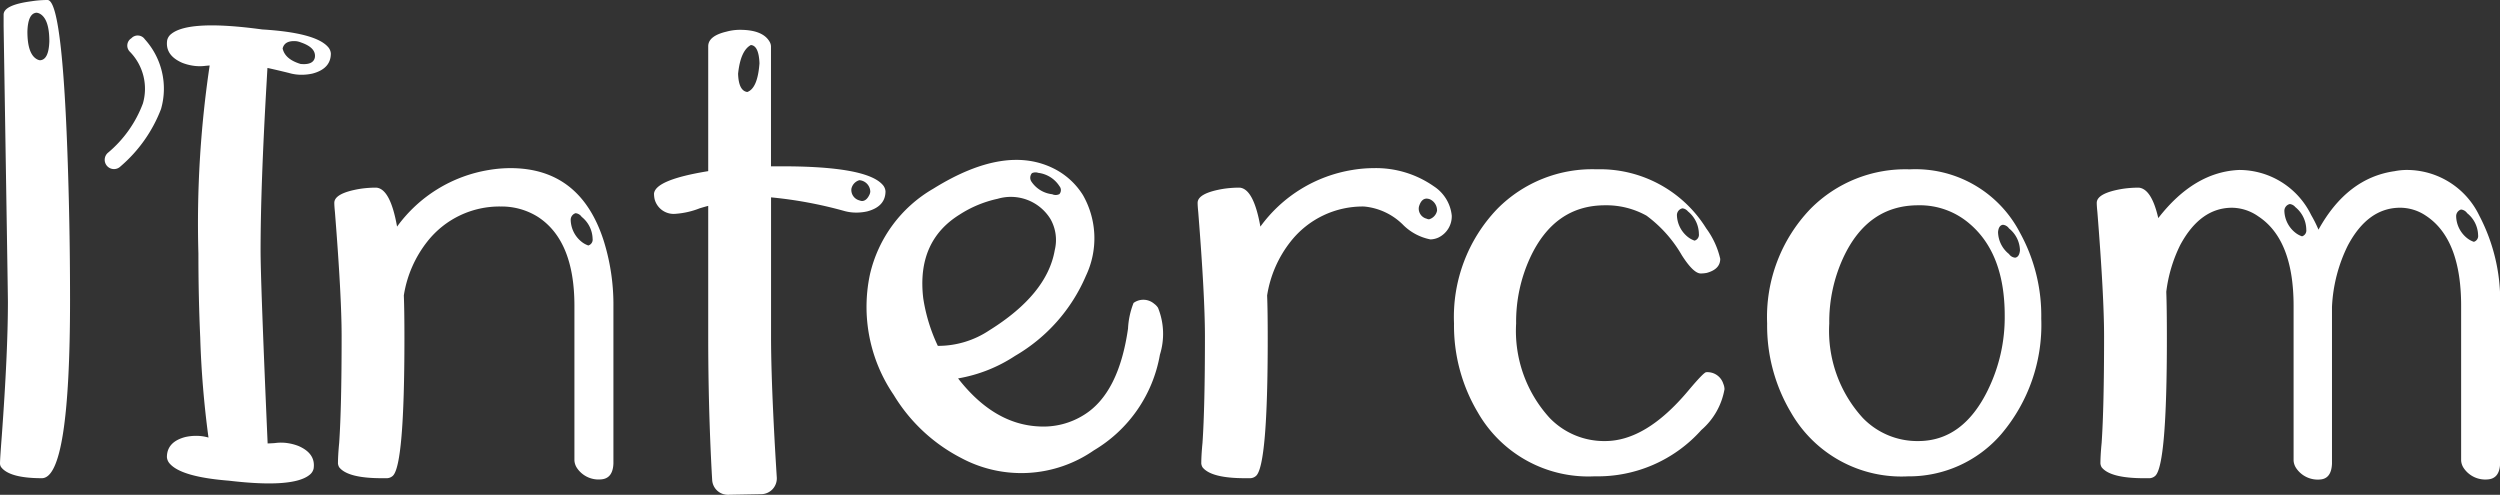
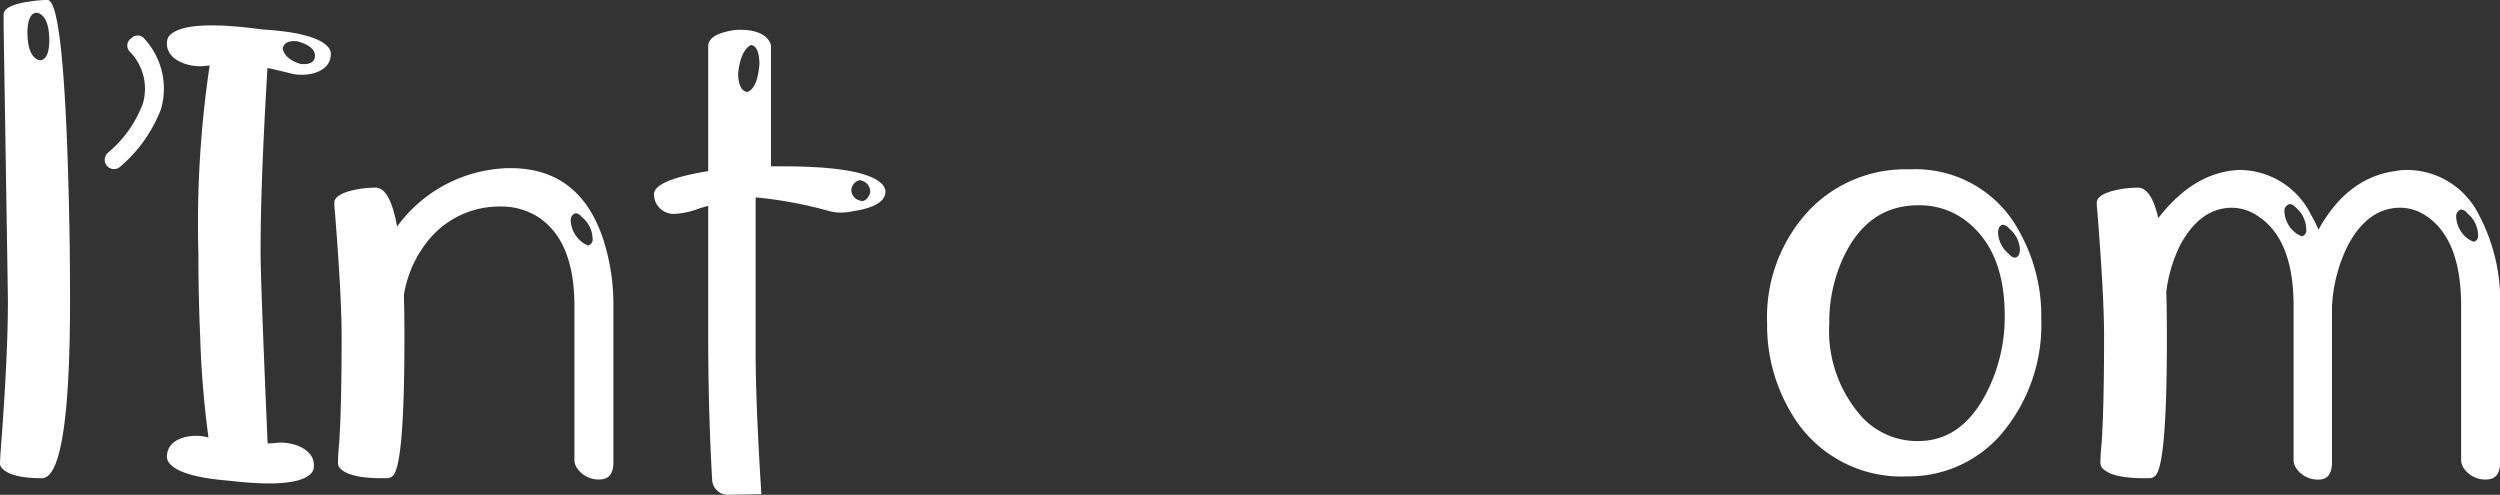
<svg xmlns="http://www.w3.org/2000/svg" width="174.314" height="34.502" viewBox="0 0 174.314 34.502">
  <rect x="0" y="0" width="174.314" height="34.502" fill="#333333" stroke="none" />
  <g id="Groupe_1899" data-name="Groupe 1899" transform="translate(-152.098 -45.291)">
    <g id="Groupe_1898" data-name="Groupe 1898" transform="translate(152.098 45.291)">
      <path id="Tracé_1274" data-name="Tracé 1274" d="M119.388,597.012q1.147,0,1.486,13.932.084,3.4.085,6.966,0,12.4-1.954,12.445-2.252,0-2.845-.764a.454.454,0,0,1-.085-.255q0-.3.127-1.954.424-5.818.425-9.3,0-.553-.3-19.243v-.806q0-.679,1.954-.935A7.342,7.342,0,0,1,119.388,597.012Zm-.51,4.2q.594-.041.637-1.317,0-1.529-.637-1.911a.645.645,0,0,0-.255-.086q-.6.043-.637,1.317,0,1.529.637,1.912A.64.64,0,0,0,118.878,601.217Z" transform="translate(-116.075 -597.012)" fill="#fff" />
      <g id="Groupe_1836" data-name="Groupe 1836" transform="translate(7.278 2.081)">
        <path id="Tracé_1275" data-name="Tracé 1275" d="M157.85,610.778a.6.6,0,0,0-.109.935,3.69,3.69,0,0,1,.913,3.61,8.225,8.225,0,0,1-2.436,3.437.647.647,0,1,0,.871.956,9.939,9.939,0,0,0,2.827-4,5.129,5.129,0,0,0-1.131-4.871A.6.6,0,0,0,157.85,610.778Z" transform="translate(-155.968 -610.191)" fill="#fff" />
        <path id="Tracé_1276" data-name="Tracé 1276" d="M256.1,661.276a9.064,9.064,0,0,0-1.486.127,9.873,9.873,0,0,0-6.414,3.951q-.468-2.633-1.445-2.718a7.578,7.578,0,0,0-1.146.085q-1.785.3-1.785.977c0,.142.015.354.043.637q.467,5.862.467,8.665,0,4.927-.17,7.433-.084.849-.085,1.444a.656.656,0,0,0,.085.255q.6.765,2.974.764h.3a.64.64,0,0,0,.468-.169q.806-.765.807-9.558,0-2-.042-3.016a8.073,8.073,0,0,1,1.656-3.78,6.394,6.394,0,0,1,5.1-2.421,4.76,4.76,0,0,1,2.591.722q2.548,1.656,2.548,6.2v10.79a1.074,1.074,0,0,0,.17.509,1.812,1.812,0,0,0,1.657.808q.849-.043.892-1.105V670.961a14.9,14.9,0,0,0-.68-4.63Q260.98,661.277,256.1,661.276Zm5.437,5.394a1.564,1.564,0,0,1-.467-.255,2.01,2.01,0,0,1-.764-1.53.482.482,0,0,1,.34-.467.58.58,0,0,1,.424.255,2.015,2.015,0,0,1,.764,1.528A.424.424,0,0,1,261.532,666.67Z" transform="translate(-227.792 -651.634)" fill="#fff" />
-         <path id="Tracé_1277" data-name="Tracé 1277" d="M382.2,619.677a.765.765,0,0,0-.212-.468q-1.148-1.274-7.009-1.274h-.764v-8.368a.685.685,0,0,0-.086-.3q-.467-.848-2.081-.849a3.545,3.545,0,0,0-.935.127q-1.273.3-1.274,1.019v8.708q-3.695.6-3.78,1.572a1.948,1.948,0,0,0,.042.382,1.374,1.374,0,0,0,1.487,1.019,5.654,5.654,0,0,0,1.657-.382c.283-.085.48-.141.594-.169v9.132c0,4.652.176,8.286.276,9.983a1.094,1.094,0,0,0,1.115,1.029l2.315-.042a1.1,1.1,0,0,0,1.075-1.165c-.135-2.112-.4-6.692-.4-9.8V620.1a29.44,29.44,0,0,1,5.055.935,3.093,3.093,0,0,0,.891.127,3.491,3.491,0,0,0,.765-.085Q382.2,620.738,382.2,619.677Zm-9.641-6.924q-.6-.084-.637-1.274.168-1.613.891-2,.553.043.6,1.274Q373.284,612.5,372.563,612.753Zm7.985,7.6a.684.684,0,0,1-.169-.043.752.752,0,0,1-.553-.806.79.79,0,0,1,.553-.6.742.742,0,0,1,.213.042.82.82,0,0,1,.551.765.732.732,0,0,1-.042.169Q380.887,620.357,380.547,620.356Z" transform="translate(-327.736 -608.42)" fill="#fff" />
-         <path id="Tracé_1278" data-name="Tracé 1278" d="M467.242,668.139a1.158,1.158,0,0,0-1.437-.057,5.608,5.608,0,0,0-.386,1.791q-.648,4.507-3.064,6.01a5.3,5.3,0,0,1-3.149.809q-3.143-.146-5.636-3.348a10.409,10.409,0,0,0,3.974-1.572,11.827,11.827,0,0,0,4.936-5.574,6.083,6.083,0,0,0-.2-5.629,5.069,5.069,0,0,0-1.924-1.8q-3.433-1.815-8.517,1.348a9.307,9.307,0,0,0-4.42,6,10.886,10.886,0,0,0,1.659,8.373,11.824,11.824,0,0,0,4.684,4.39,8.874,8.874,0,0,0,9.281-.523,9.682,9.682,0,0,0,4.6-6.669,4.85,4.85,0,0,0-.133-3.269A1.056,1.056,0,0,0,467.242,668.139Zm-8.521-9.107a.586.586,0,0,1,.437-.021,2.05,2.05,0,0,1,1.48.929.424.424,0,0,1-.005.554.576.576,0,0,1-.5.008,2.011,2.011,0,0,1-1.458-.894A.485.485,0,0,1,458.721,659.033Zm-7.581,8.72q-.465-3.962,2.528-5.826a8,8,0,0,1,2.663-1.107,3.242,3.242,0,0,1,3.68,1.412,2.96,2.96,0,0,1,.3,2.166q-.532,3.085-4.572,5.6a6.417,6.417,0,0,1-3.581,1.078A11.943,11.943,0,0,1,451.14,667.753Z" transform="translate(-394.045 -649.04)" fill="#fff" />
-         <path id="Tracé_1279" data-name="Tracé 1279" d="M590.295,662.551a7.043,7.043,0,0,0-4.206-1.275,9.063,9.063,0,0,0-1.486.127,9.872,9.872,0,0,0-6.414,3.951q-.469-2.633-1.445-2.718a7.576,7.576,0,0,0-1.146.085q-1.785.3-1.785.977,0,.213.043.637.466,5.862.467,8.665,0,4.927-.17,7.433-.084.849-.085,1.444a.655.655,0,0,0,.085.255q.6.765,2.973.764h.3a.639.639,0,0,0,.468-.169q.807-.765.807-9.558,0-2-.042-3.016a8.071,8.071,0,0,1,1.657-3.78,6.393,6.393,0,0,1,5.1-2.421,4.419,4.419,0,0,1,2.676,1.231,3.7,3.7,0,0,0,1.954,1.063,1.424,1.424,0,0,0,.553-.128,1.642,1.642,0,0,0,.934-1.529A2.766,2.766,0,0,0,590.295,662.551Zm-.34,2.293a.376.376,0,0,1-.171-.042.723.723,0,0,1-.551-.764.7.7,0,0,1,.042-.17c.112-.311.282-.467.509-.467a.727.727,0,0,1,.213.042.847.847,0,0,1,.509.808A.787.787,0,0,1,589.955,664.843Z" transform="translate(-497.586 -651.634)" fill="#fff" />
-         <path id="Tracé_1280" data-name="Tracé 1280" d="M689.39,675.884q-.17,0-1.275,1.317-2.931,3.484-5.777,3.484a5.273,5.273,0,0,1-3.866-1.614,9,9,0,0,1-2.336-6.584,10.666,10.666,0,0,1,.977-4.588q1.7-3.652,5.225-3.653a5.758,5.758,0,0,1,2.889.723,9.044,9.044,0,0,1,2.463,2.761Q688.5,669,689.008,669a2.236,2.236,0,0,0,.425-.042q.933-.256.935-.977a5.722,5.722,0,0,0-.977-2.125,8.72,8.72,0,0,0-7.646-4.12,9.307,9.307,0,0,0-6.924,2.761,10.886,10.886,0,0,0-3.016,7.986,11.823,11.823,0,0,0,1.657,6.2,8.875,8.875,0,0,0,8.156,4.46,9.682,9.682,0,0,0,7.433-3.229,4.85,4.85,0,0,0,1.614-2.845,1.055,1.055,0,0,0-.085-.382A1.158,1.158,0,0,0,689.39,675.884Zm-1.657-11.426a.586.586,0,0,1,.382.213,2.049,2.049,0,0,1,.764,1.571.425.425,0,0,1-.3.468,1.557,1.557,0,0,1-.468-.255,2.014,2.014,0,0,1-.764-1.53A.487.487,0,0,1,687.733,664.458Z" transform="translate(-577.701 -652.013)" fill="#fff" />
+         <path id="Tracé_1277" data-name="Tracé 1277" d="M382.2,619.677a.765.765,0,0,0-.212-.468q-1.148-1.274-7.009-1.274h-.764v-8.368a.685.685,0,0,0-.086-.3q-.467-.848-2.081-.849a3.545,3.545,0,0,0-.935.127q-1.273.3-1.274,1.019v8.708q-3.695.6-3.78,1.572a1.948,1.948,0,0,0,.042.382,1.374,1.374,0,0,0,1.487,1.019,5.654,5.654,0,0,0,1.657-.382c.283-.085.48-.141.594-.169v9.132c0,4.652.176,8.286.276,9.983a1.094,1.094,0,0,0,1.115,1.029l2.315-.042c-.135-2.112-.4-6.692-.4-9.8V620.1a29.44,29.44,0,0,1,5.055.935,3.093,3.093,0,0,0,.891.127,3.491,3.491,0,0,0,.765-.085Q382.2,620.738,382.2,619.677Zm-9.641-6.924q-.6-.084-.637-1.274.168-1.613.891-2,.553.043.6,1.274Q373.284,612.5,372.563,612.753Zm7.985,7.6a.684.684,0,0,1-.169-.043.752.752,0,0,1-.553-.806.79.79,0,0,1,.553-.6.742.742,0,0,1,.213.042.82.82,0,0,1,.551.765.732.732,0,0,1-.042.169Q380.887,620.357,380.547,620.356Z" transform="translate(-327.736 -608.42)" fill="#fff" />
        <path id="Tracé_1281" data-name="Tracé 1281" d="M801.423,661.74A9.307,9.307,0,0,0,794.5,664.5a10.885,10.885,0,0,0-3.016,7.986,11.825,11.825,0,0,0,1.657,6.2,8.875,8.875,0,0,0,8.156,4.46,8.493,8.493,0,0,0,6.5-2.931,11.764,11.764,0,0,0,2.8-8.071,11.977,11.977,0,0,0-1.487-5.99A8.2,8.2,0,0,0,801.423,661.74Zm5.479,15.334q-1.742,3.611-4.884,3.611a5.274,5.274,0,0,1-3.866-1.614,9,9,0,0,1-2.336-6.584,10.667,10.667,0,0,1,.977-4.588q1.7-3.652,5.225-3.653a5.308,5.308,0,0,1,3.568,1.274q2.463,2.082,2.463,6.414A11.493,11.493,0,0,1,806.9,677.074Zm1.87-9.176a.578.578,0,0,1-.424-.254,2.012,2.012,0,0,1-.764-1.53c.027-.311.141-.482.34-.509a.582.582,0,0,1,.424.254,2.015,2.015,0,0,1,.764,1.529C809.083,667.7,808.969,667.871,808.772,667.9Z" transform="translate(-675.547 -652.013)" fill="#fff" />
        <path id="Tracé_1282" data-name="Tracé 1282" d="M944.128,665.158a5.607,5.607,0,0,0-5.055-3.186,4.381,4.381,0,0,0-.85.085q-3.312.469-5.308,4.079a8.84,8.84,0,0,0-.51-1.02,5.586,5.586,0,0,0-5.012-3.143q-3.144.127-5.649,3.356-.467-2.039-1.359-2.123a7.57,7.57,0,0,0-1.146.085q-1.785.3-1.785.977c0,.142.015.354.044.637q.467,5.862.467,8.665,0,4.927-.17,7.433-.084.849-.085,1.444a.657.657,0,0,0,.085.255q.6.765,2.974.764h.3a.64.64,0,0,0,.468-.169q.807-.765.807-9.558,0-2.207-.042-3.271a10.051,10.051,0,0,1,.977-3.27q1.4-2.591,3.611-2.591a3.253,3.253,0,0,1,1.826.6q2.463,1.615,2.463,6.243v10.79a1.073,1.073,0,0,0,.171.509,1.812,1.812,0,0,0,1.657.808q.806-.043.849-1.105V671.53a10.726,10.726,0,0,1,1.105-4.29q1.4-2.634,3.653-2.634a3.22,3.22,0,0,1,1.784.553q2.463,1.615,2.463,6.286v10.79a1.071,1.071,0,0,0,.17.509,1.811,1.811,0,0,0,1.657.808q.85-.043.891-1.105V671.53A12.785,12.785,0,0,0,944.128,665.158ZM931.767,666.6a1.538,1.538,0,0,1-.467-.255,2.009,2.009,0,0,1-.764-1.528.486.486,0,0,1,.382-.468.588.588,0,0,1,.382.213,2.054,2.054,0,0,1,.764,1.572A.423.423,0,0,1,931.767,666.6Zm11.979.382a1.524,1.524,0,0,1-.467-.255,2.009,2.009,0,0,1-.765-1.528.485.485,0,0,1,.34-.468.586.586,0,0,1,.426.255,2.015,2.015,0,0,1,.764,1.53A.423.423,0,0,1,943.746,666.984Z" transform="translate(-778.535 -652.203)" fill="#fff" />
      </g>
      <path id="Tracé_1283" data-name="Tracé 1283" d="M186.876,609.683c.463.1.956.218,1.492.349a3.092,3.092,0,0,0,.891.127,3.483,3.483,0,0,0,.765-.085q1.274-.34,1.273-1.4a.766.766,0,0,0-.211-.468q-.885-.982-4.578-1.207-5.107-.694-6.344.318a.766.766,0,0,0-.279.431q-.16,1.05,1.048,1.577a3.476,3.476,0,0,0,.744.2,3.088,3.088,0,0,0,.9.009l.27-.023a74.657,74.657,0,0,0-.785,13.107q0,3.017.127,5.862a67.4,67.4,0,0,0,.576,6.975,3.094,3.094,0,0,0-.861-.12,3.494,3.494,0,0,0-.765.085q-1.273.34-1.273,1.4a.765.765,0,0,0,.212.468c.551.612,1.923,1,4.106,1.174q4.482.53,5.631-.408a.767.767,0,0,0,.28-.431q.16-1.05-1.048-1.577a3.5,3.5,0,0,0-.744-.2,3.092,3.092,0,0,0-.9-.008c-.176.016-.343.02-.514.029q-.493-11.282-.492-13.462,0-4.46.424-11.766C186.841,610.282,186.859,609.965,186.876,609.683Zm2.03-1.862a1.409,1.409,0,0,1,.317.089q1.056.365.96,1.038-.108.543-.995.458-1.091-.328-1.253-1.081Q188.077,607.745,188.905,607.821Z" transform="translate(-168.228 -604.946)" fill="#fff" />
    </g>
  </g>
</svg>